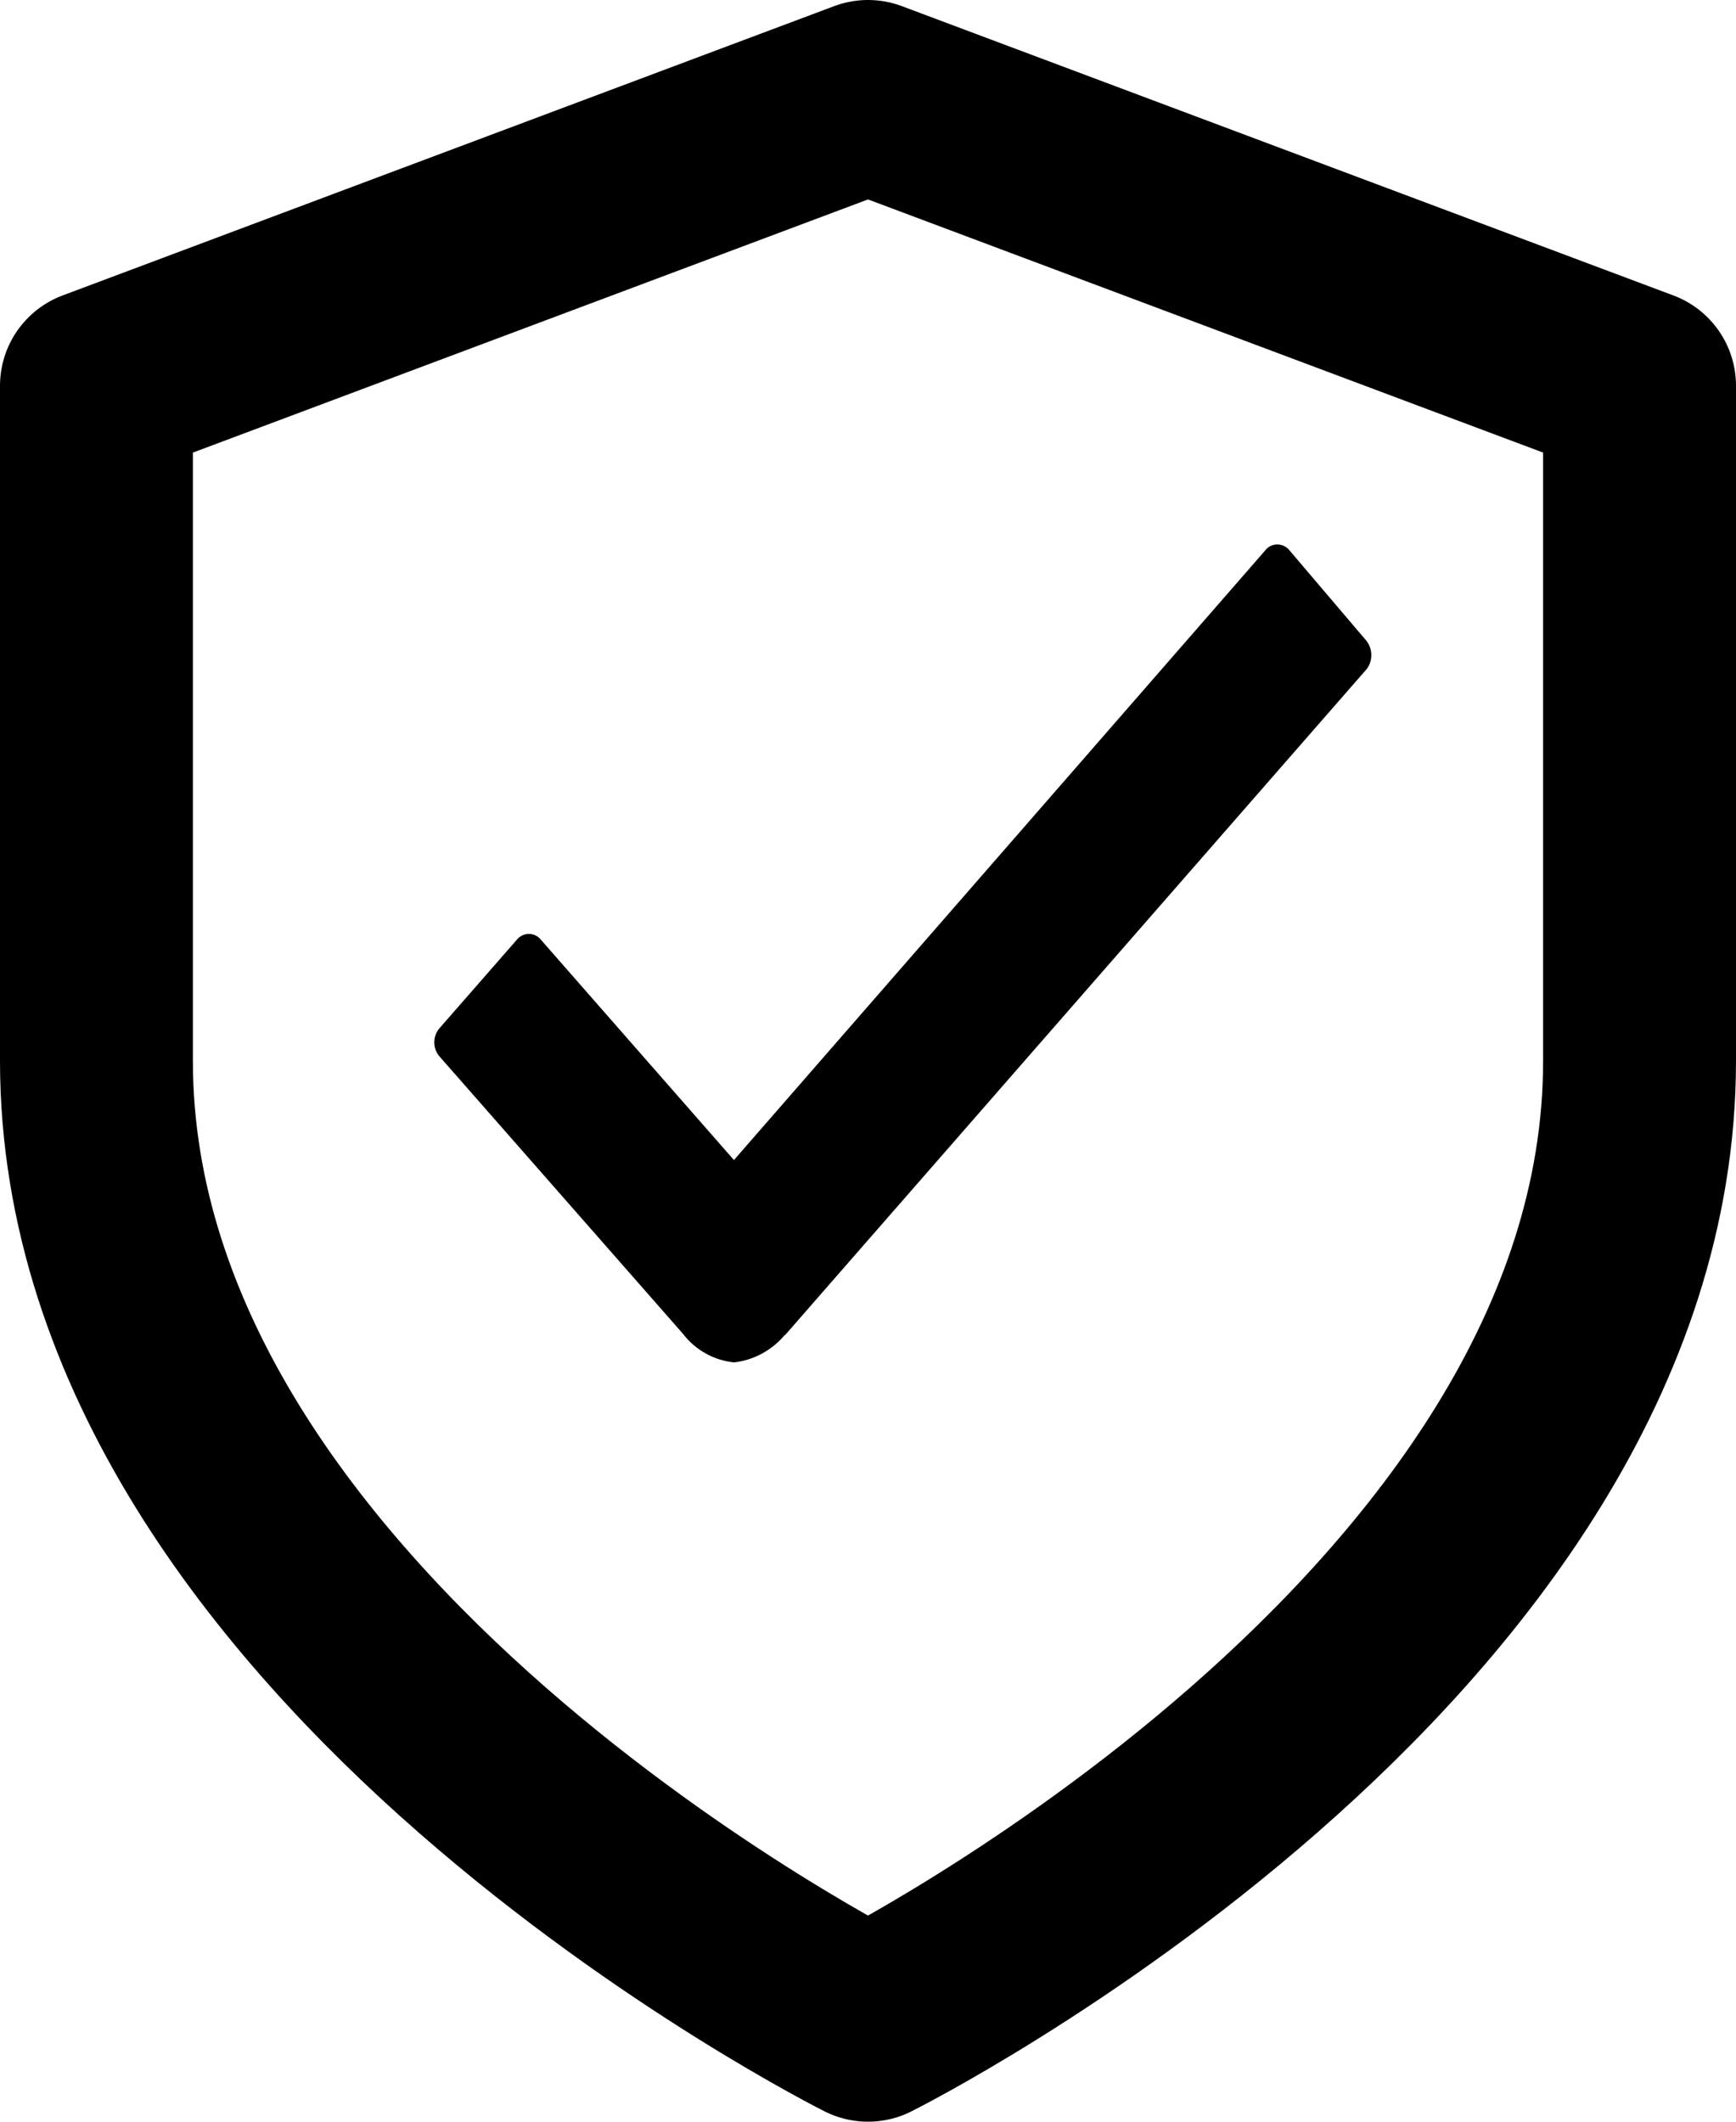
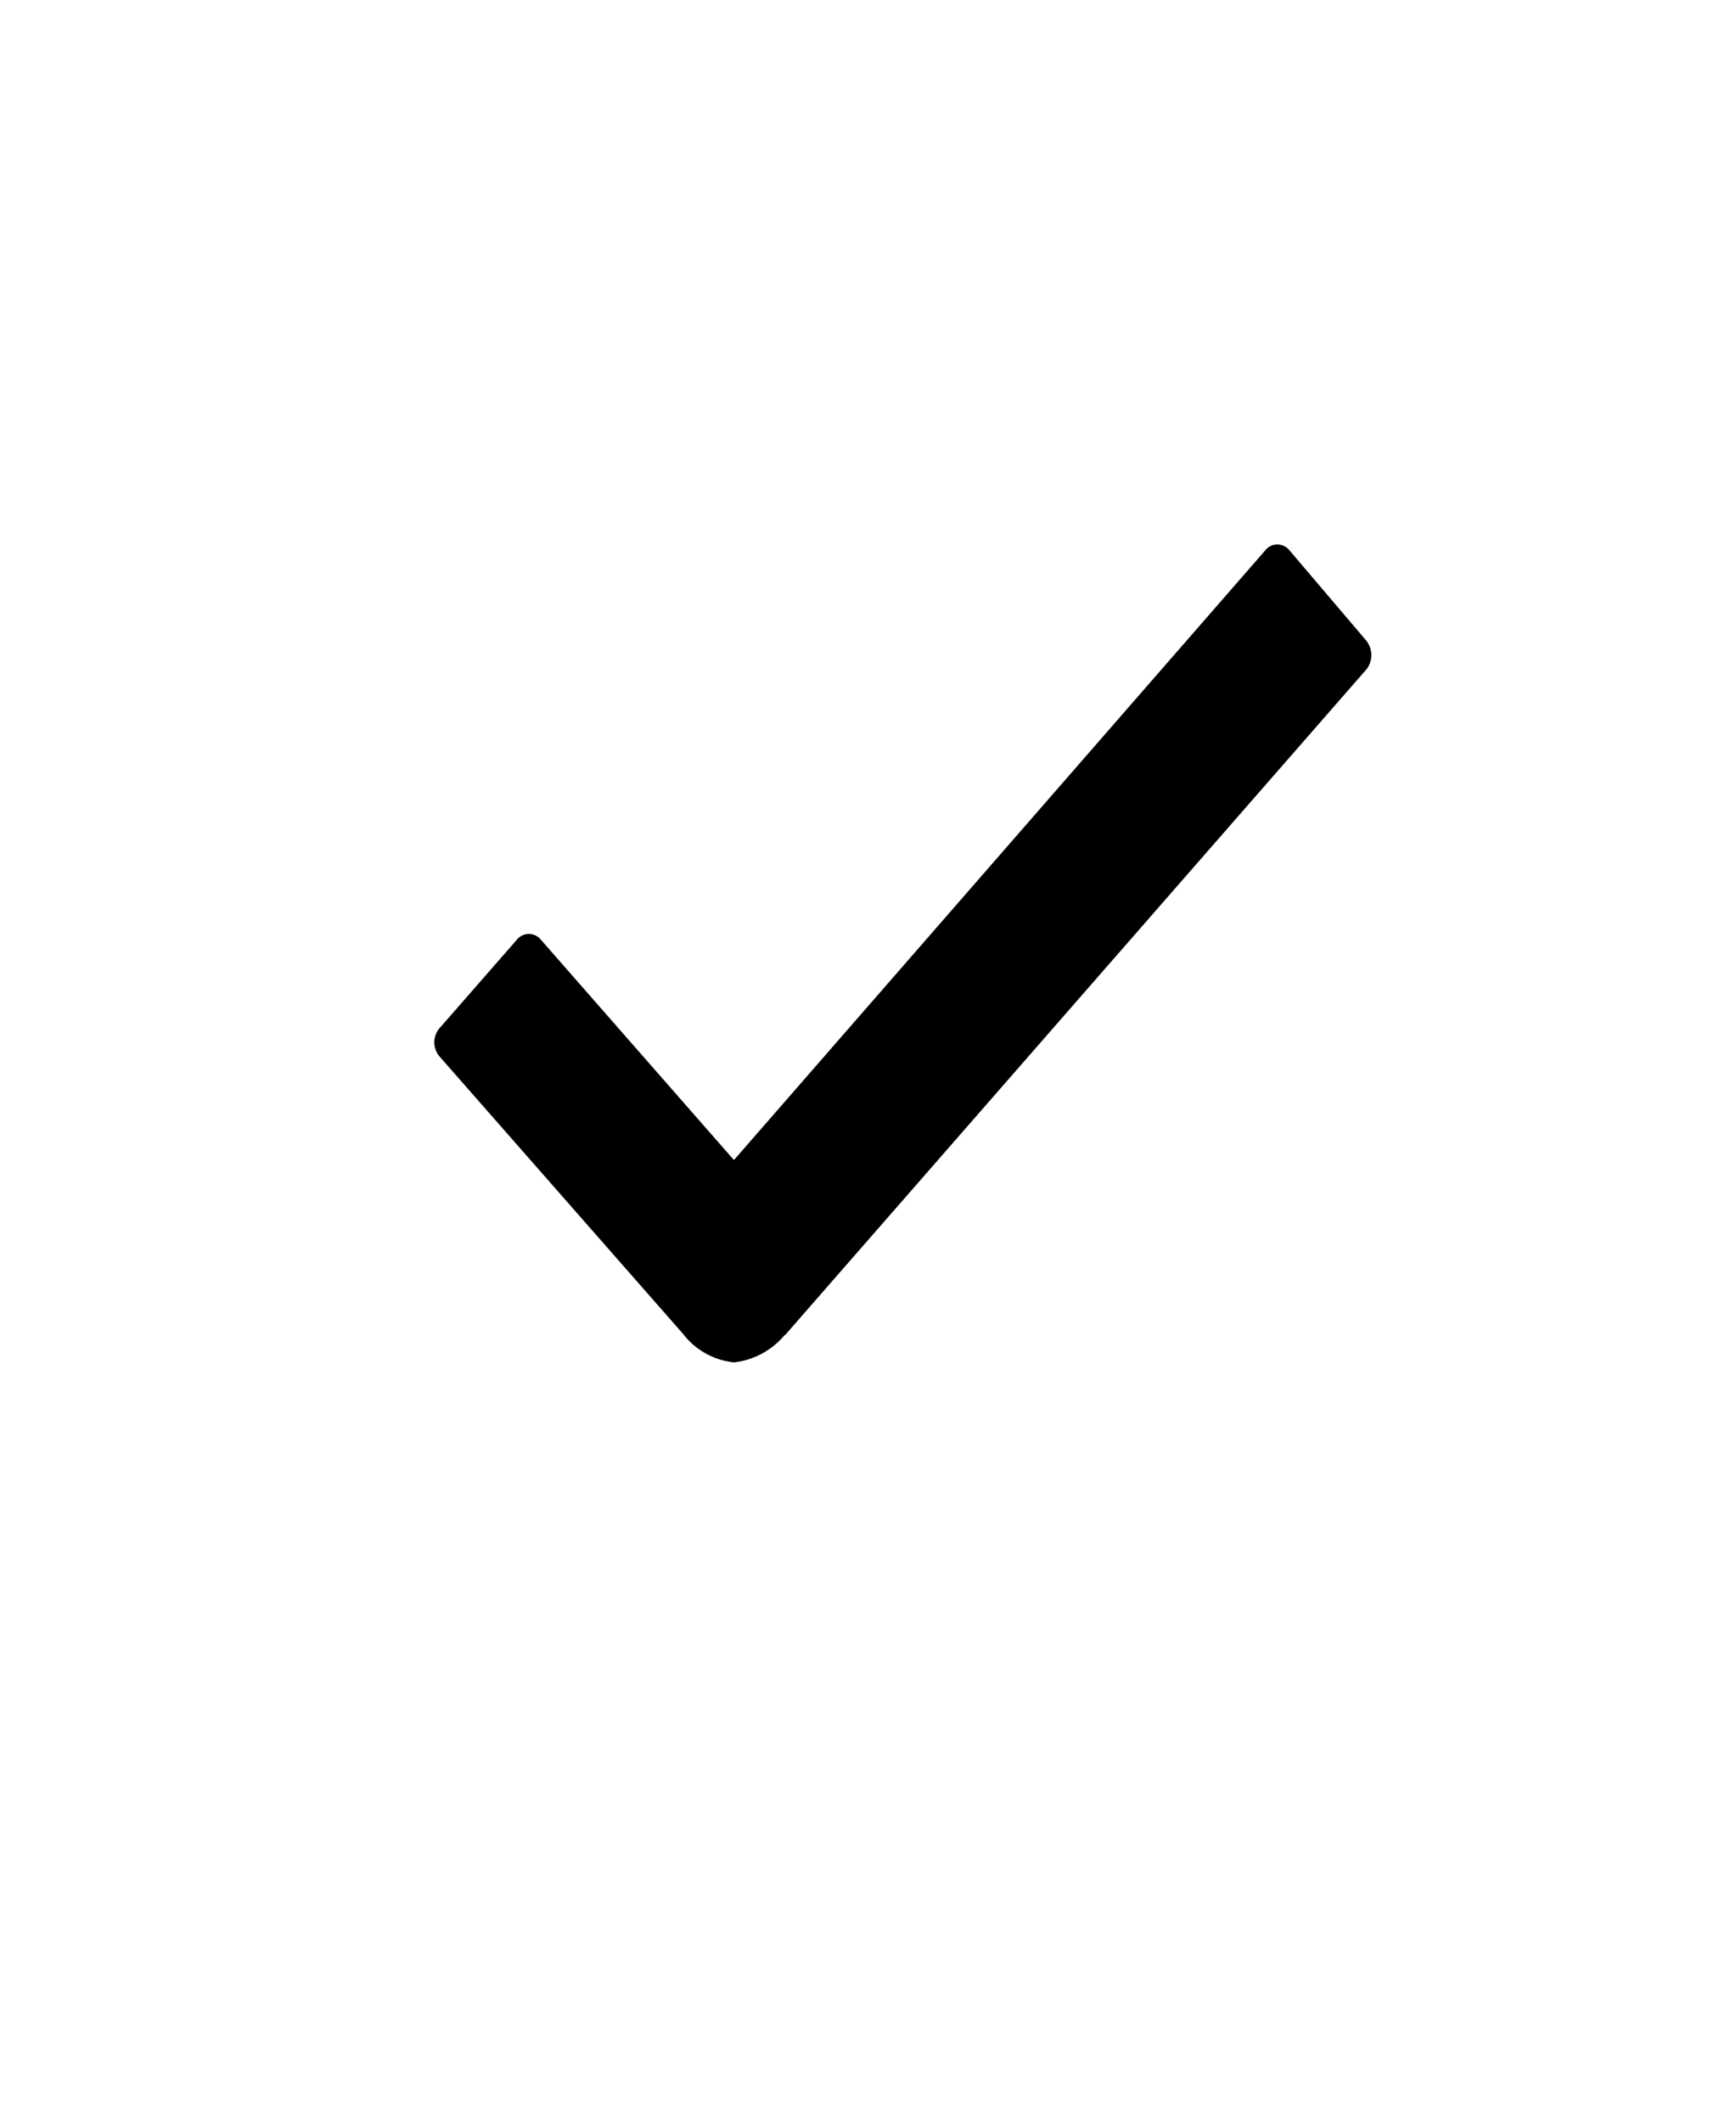
<svg xmlns="http://www.w3.org/2000/svg" width="27" height="33" viewBox="0 0 27 33">
  <g id="Groupe_2666" data-name="Groupe 2666" transform="translate(-1036.5 -1168.5)">
-     <path id="Icon_feather-shield" data-name="Icon feather-shield" d="M18,33s12-6,12-15V7.5L18,3,6,7.5V18C6,27,18,33,18,33Z" transform="translate(1032 1167)" fill="none" stroke="currentColor" stroke-linecap="round" stroke-linejoin="round" stroke-width="3" />
    <path id="Icon_ionic-ios-checkmark" data-name="Icon ionic-ios-checkmark" d="M24.933,13.695l-1.191-1.4a.242.242,0,0,0-.19-.093h0a.233.233,0,0,0-.19.093L15.1,21.776,12.1,18.352a.24.24,0,0,0-.379,0l-1.2,1.373a.338.338,0,0,0,0,.44l3.79,4.318a1.146,1.146,0,0,0,.792.44,1.206,1.206,0,0,0,.785-.424h.007l9.05-10.364A.365.365,0,0,0,24.933,13.695Z" transform="translate(1032.815 1164.767)" />
  </g>
</svg>